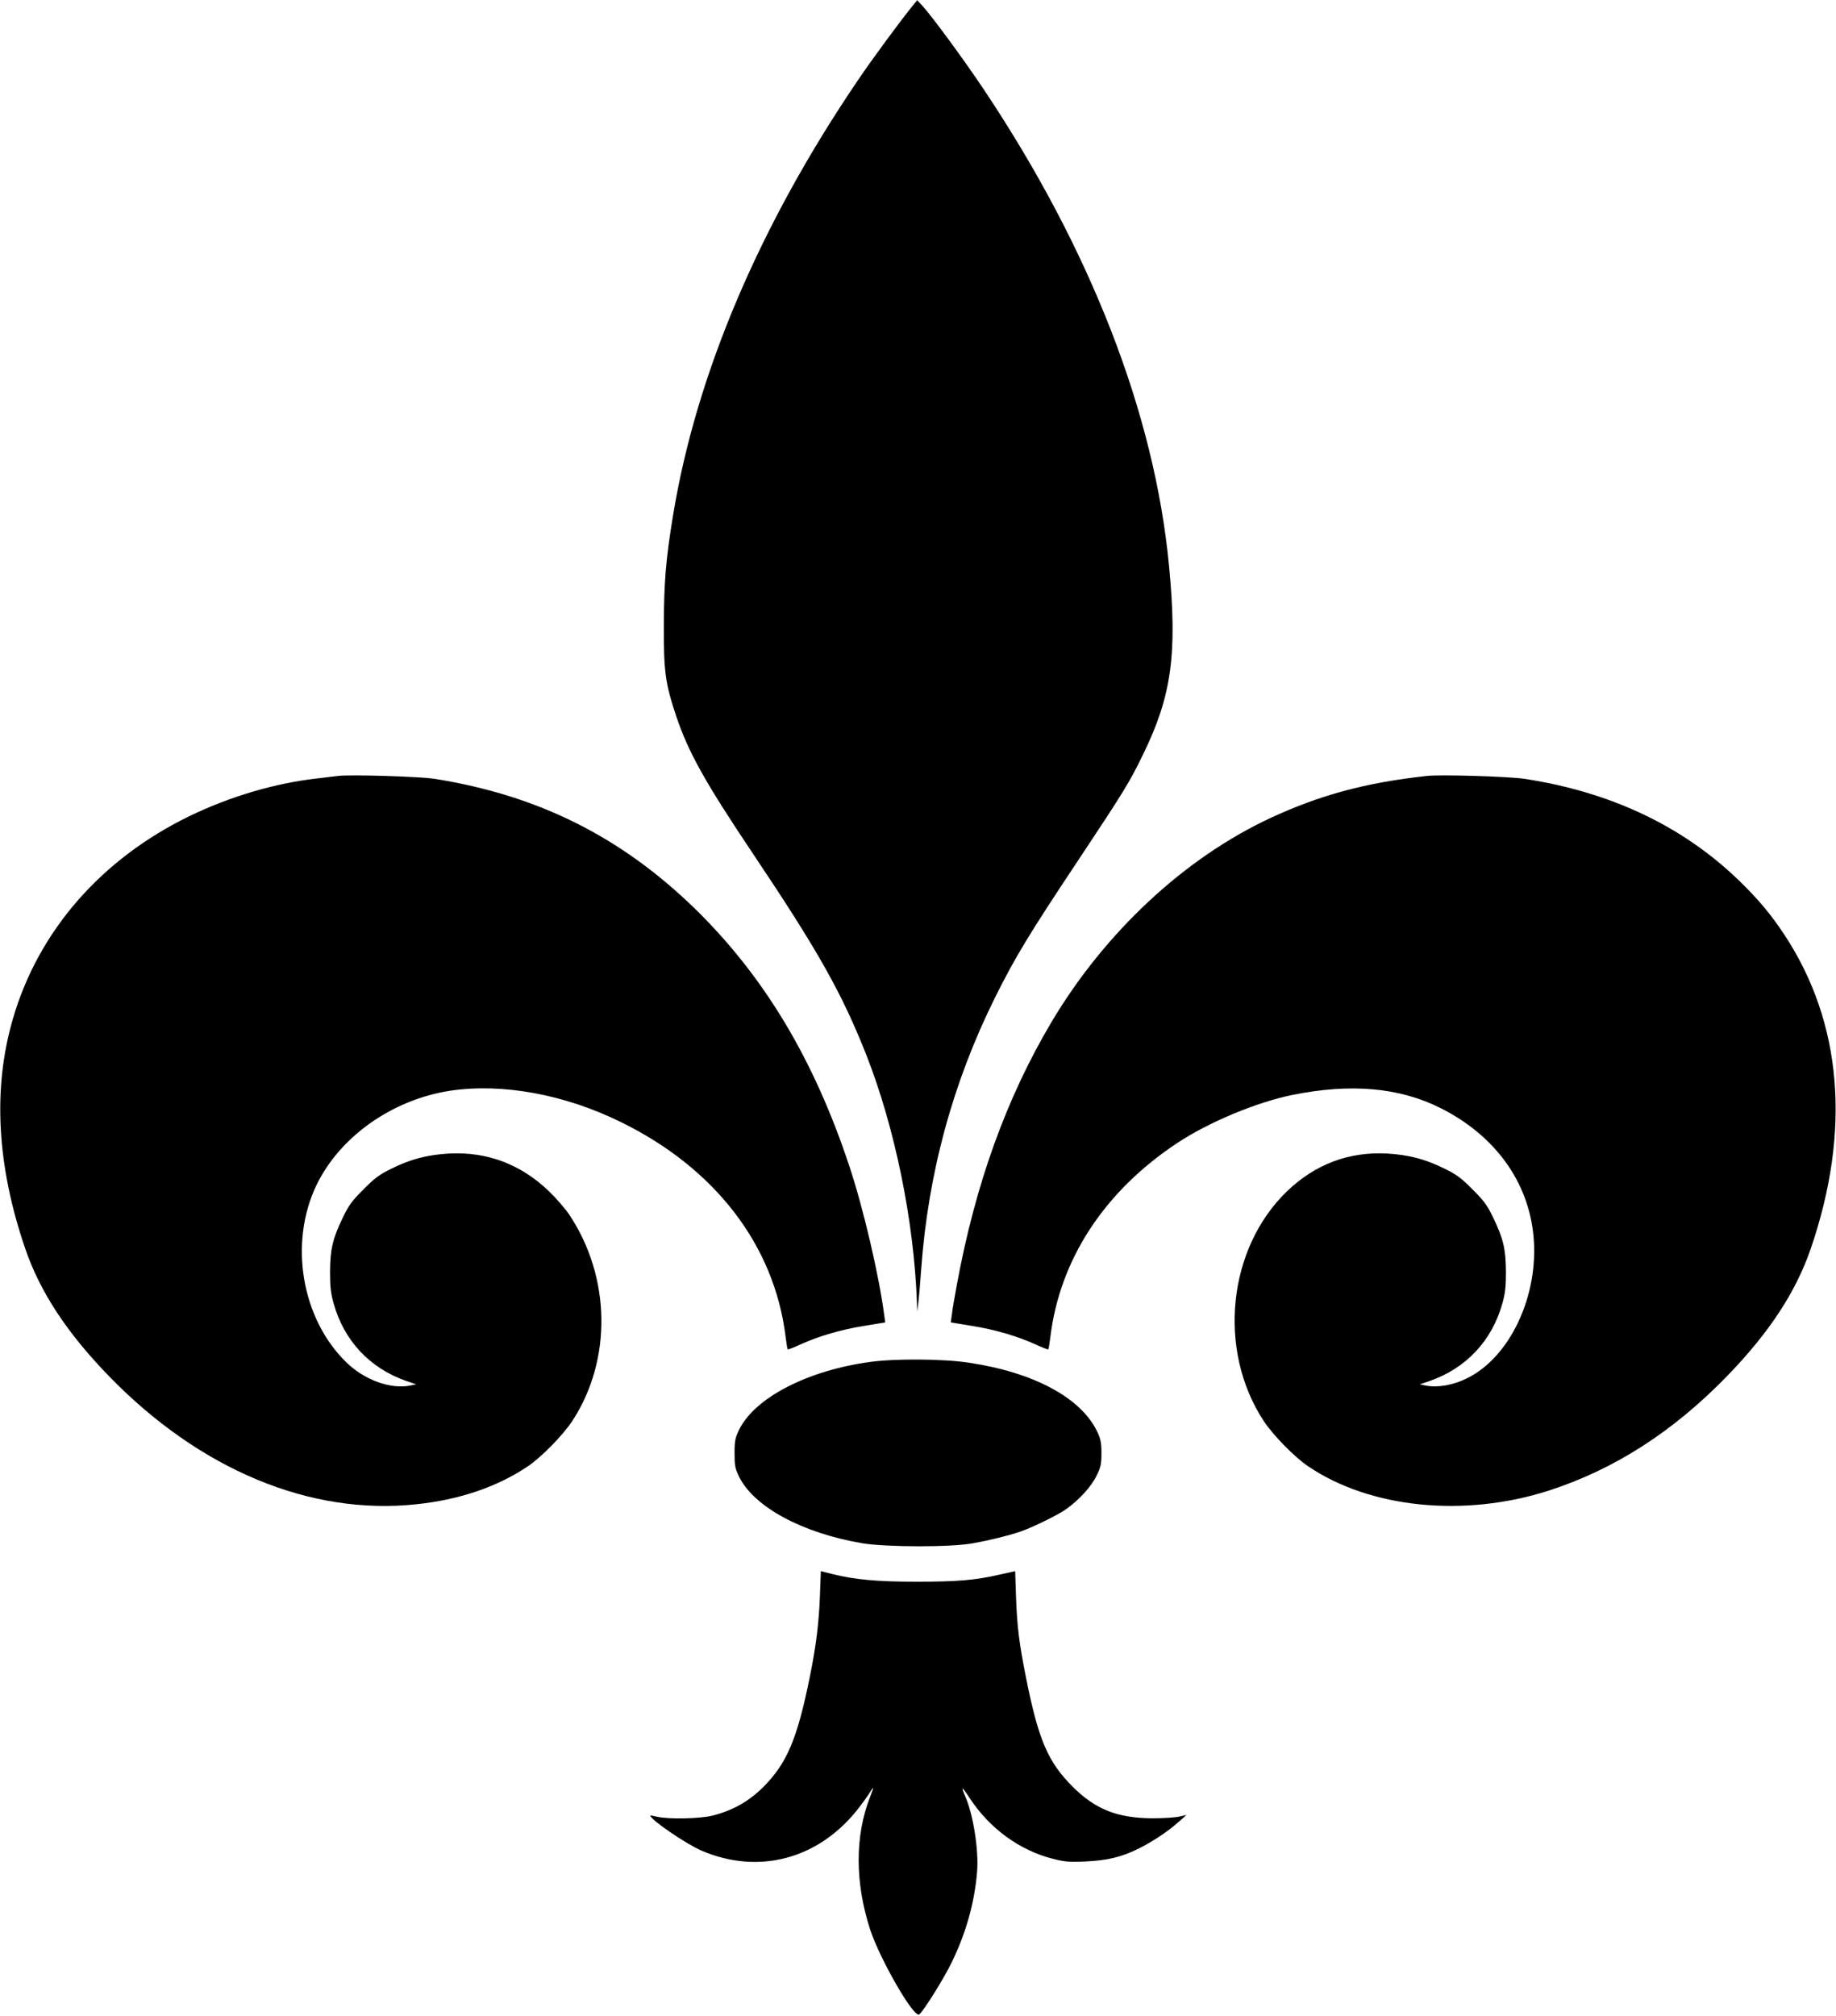
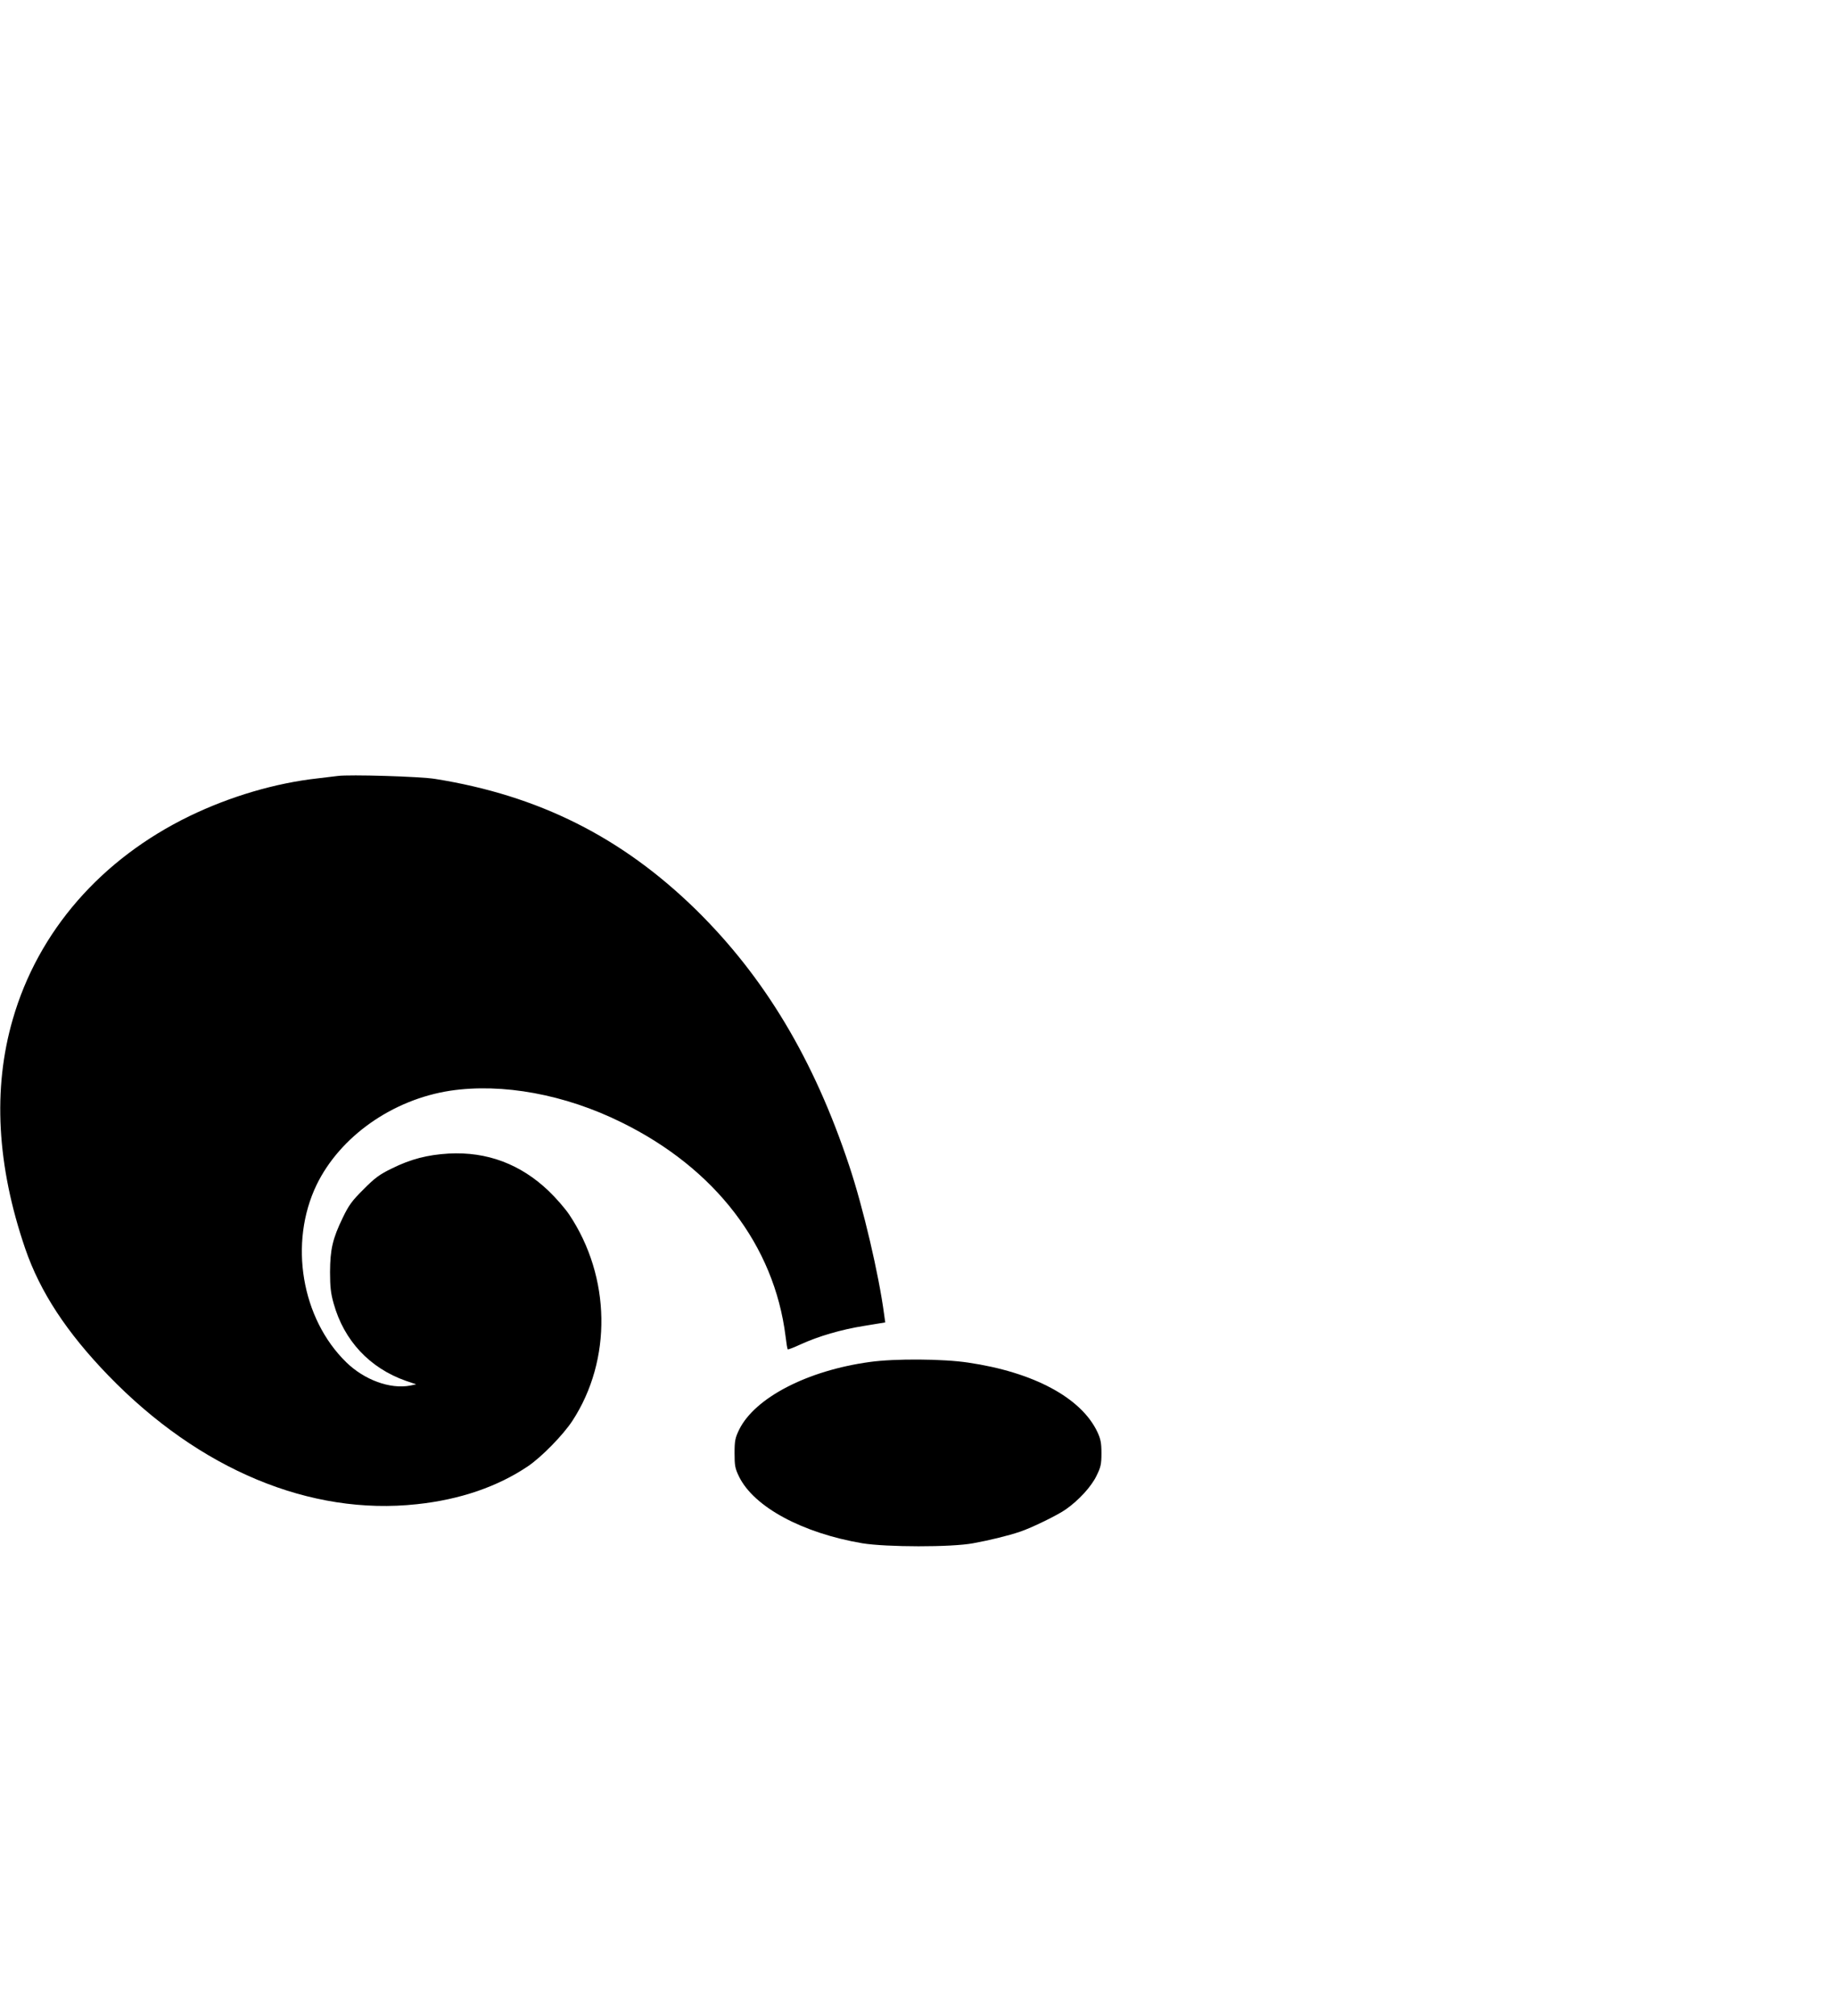
<svg xmlns="http://www.w3.org/2000/svg" version="1.0" width="1166pt" height="1280pt" viewBox="0 0 1166 1280" preserveAspectRatio="xMidYMid meet">
  <g transform="translate(0,1280) scale(0.1,-0.1)" fill="#000000" stroke="none">
-     <path d="M5799 12767 c-80 -98 -260 -342 -351 -477 -623 -917 -1026 -1864 -1173 -2758 -46 -277 -59 -432 -59 -707 -1 -290 9 -363 79 -573 77 -228 182 -417 488 -873 415 -619 564 -884 720 -1279 180 -459 301 -1048 320 -1565 l2 -60 7 55 c4 30 12 124 18 209 44 613 201 1189 470 1730 127 255 218 405 525 866 296 446 327 496 415 677 181 370 218 638 164 1198 -92 965 -499 2010 -1178 3025 -121 181 -325 459 -387 527 l-34 37 -26 -32z" />
    <path d="M2145 7874 c-16 -2 -73 -9 -125 -15 -272 -30 -558 -115 -815 -239 -563 -273 -963 -732 -1124 -1291 -128 -441 -101 -929 79 -1455 94 -274 262 -531 528 -806 579 -598 1283 -891 1960 -817 274 29 514 112 705 241 86 58 223 198 282 288 253 387 245 914 -21 1311 -26 38 -83 104 -129 148 -179 171 -392 251 -635 238 -135 -8 -241 -35 -360 -94 -79 -38 -110 -61 -181 -133 -73 -72 -94 -101 -132 -180 -65 -134 -80 -201 -81 -345 0 -94 5 -137 23 -200 66 -236 229 -410 459 -491 l65 -22 -38 -8 c-128 -24 -291 36 -406 148 -285 278 -365 758 -189 1125 149 308 482 543 850 599 331 49 727 -23 1087 -201 596 -293 970 -781 1042 -1359 5 -43 11 -80 14 -82 2 -2 37 11 78 30 115 53 262 96 407 119 l134 22 -7 50 c-33 251 -133 679 -222 945 -224 675 -538 1198 -974 1626 -471 460 -998 724 -1654 829 -95 16 -547 29 -620 19z" />
-     <path d="M9060 7874 c-390 -43 -677 -121 -992 -267 -545 -254 -1049 -723 -1389 -1293 -288 -485 -485 -1031 -603 -1674 -14 -74 -28 -158 -31 -185 l-7 -50 134 -22 c145 -23 292 -66 407 -119 41 -19 76 -32 78 -30 3 2 9 39 14 82 61 491 343 921 804 1227 200 133 506 260 732 306 372 75 681 48 943 -84 345 -174 557 -467 589 -813 35 -378 -150 -770 -425 -903 -88 -43 -183 -59 -259 -45 l-38 8 65 22 c230 81 393 255 459 491 18 63 23 106 23 200 -1 144 -16 211 -81 345 -38 79 -59 108 -132 180 -71 72 -102 95 -181 133 -119 59 -225 86 -360 94 -243 13 -456 -67 -635 -238 -379 -364 -445 -1009 -150 -1459 59 -90 196 -230 282 -288 394 -267 991 -327 1528 -155 418 135 792 375 1137 731 266 275 434 532 528 806 257 751 199 1435 -167 1991 -86 130 -166 226 -289 345 -357 346 -817 563 -1364 646 -99 15 -535 28 -620 18z" />
-     <path d="M5525 4154 c-397 -54 -731 -227 -831 -430 -25 -52 -29 -70 -29 -149 0 -79 3 -97 29 -150 95 -192 401 -357 782 -422 153 -25 565 -26 704 0 105 19 223 48 297 73 73 24 243 107 293 143 82 58 160 143 193 211 28 56 32 75 32 145 0 65 -5 90 -26 135 -103 217 -405 379 -821 440 -159 24 -465 26 -623 4z" />
-     <path d="M5207 2666 c-7 -175 -24 -312 -63 -506 -81 -401 -146 -554 -299 -707 -92 -90 -191 -146 -320 -179 -80 -20 -282 -24 -352 -7 -24 6 -43 9 -43 7 0 -25 230 -182 327 -223 357 -152 731 -56 981 252 32 40 68 89 81 110 12 20 24 37 26 37 2 0 -7 -27 -20 -59 -96 -247 -96 -540 1 -840 63 -191 279 -566 312 -539 30 25 157 229 207 332 90 186 144 377 160 571 12 139 -24 366 -76 484 -11 24 -18 46 -16 47 2 2 23 -26 46 -62 127 -193 318 -332 531 -385 71 -18 103 -21 205 -16 136 6 228 28 337 82 88 44 188 110 253 169 l50 44 -45 -10 c-25 -6 -101 -11 -170 -11 -224 1 -365 57 -510 203 -155 155 -216 298 -294 690 -43 215 -56 319 -63 500 l-6 176 -99 -22 c-158 -36 -267 -45 -528 -45 -253 0 -391 13 -536 49 l-71 18 -6 -160z" />
+     <path d="M5525 4154 c-397 -54 -731 -227 -831 -430 -25 -52 -29 -70 -29 -149 0 -79 3 -97 29 -150 95 -192 401 -357 782 -422 153 -25 565 -26 704 0 105 19 223 48 297 73 73 24 243 107 293 143 82 58 160 143 193 211 28 56 32 75 32 145 0 65 -5 90 -26 135 -103 217 -405 379 -821 440 -159 24 -465 26 -623 4" />
  </g>
</svg>